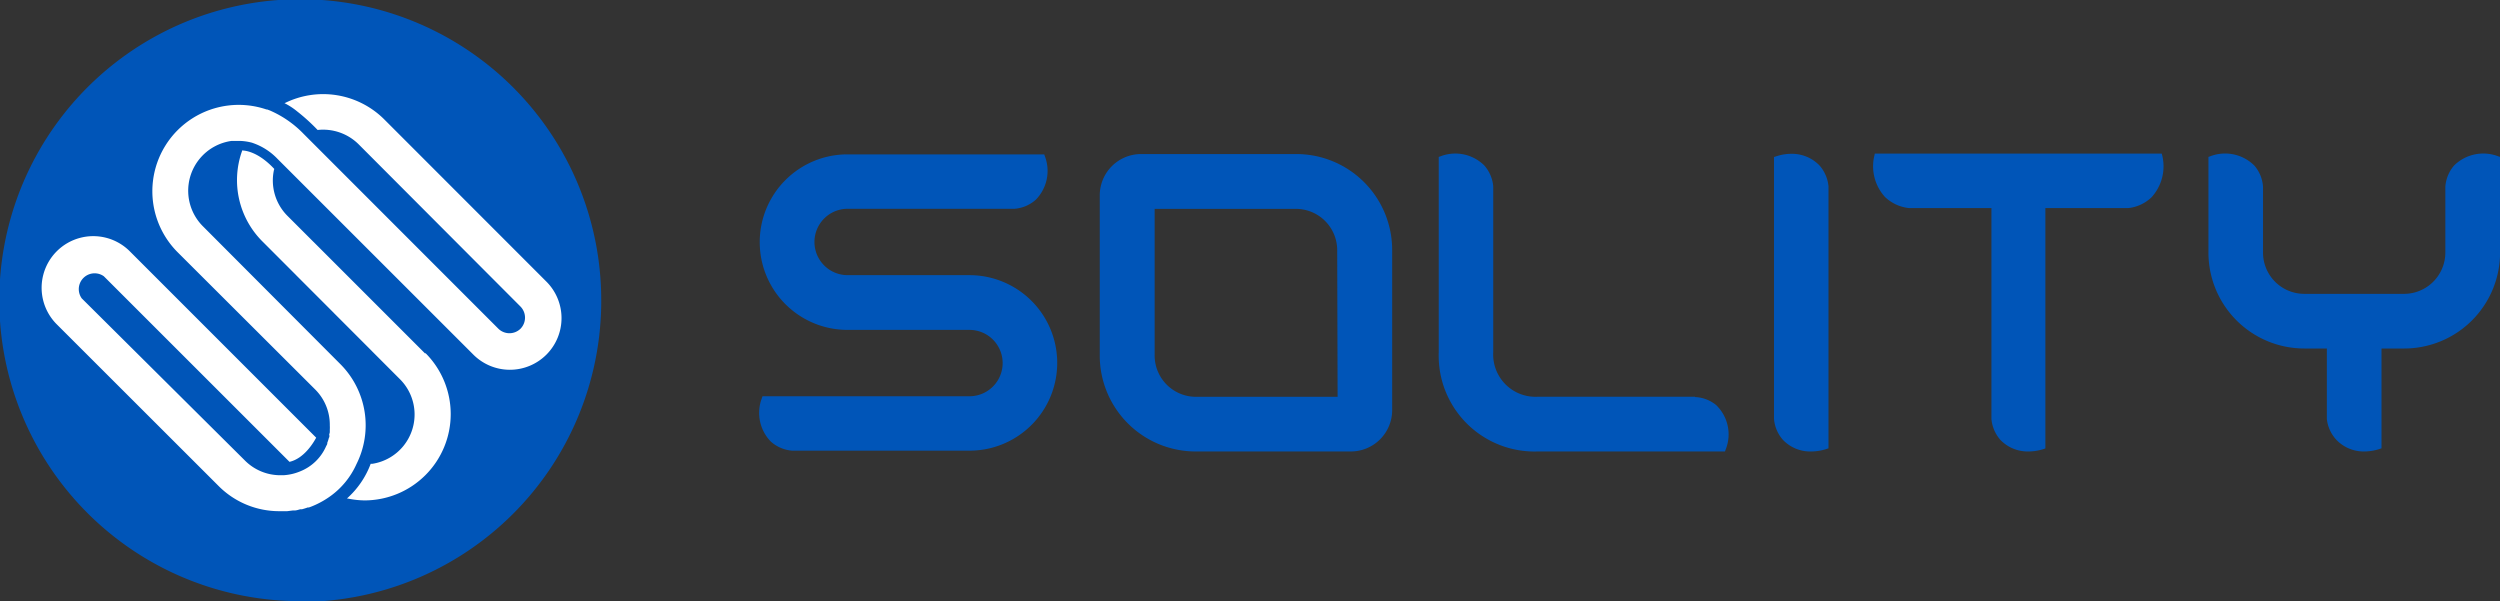
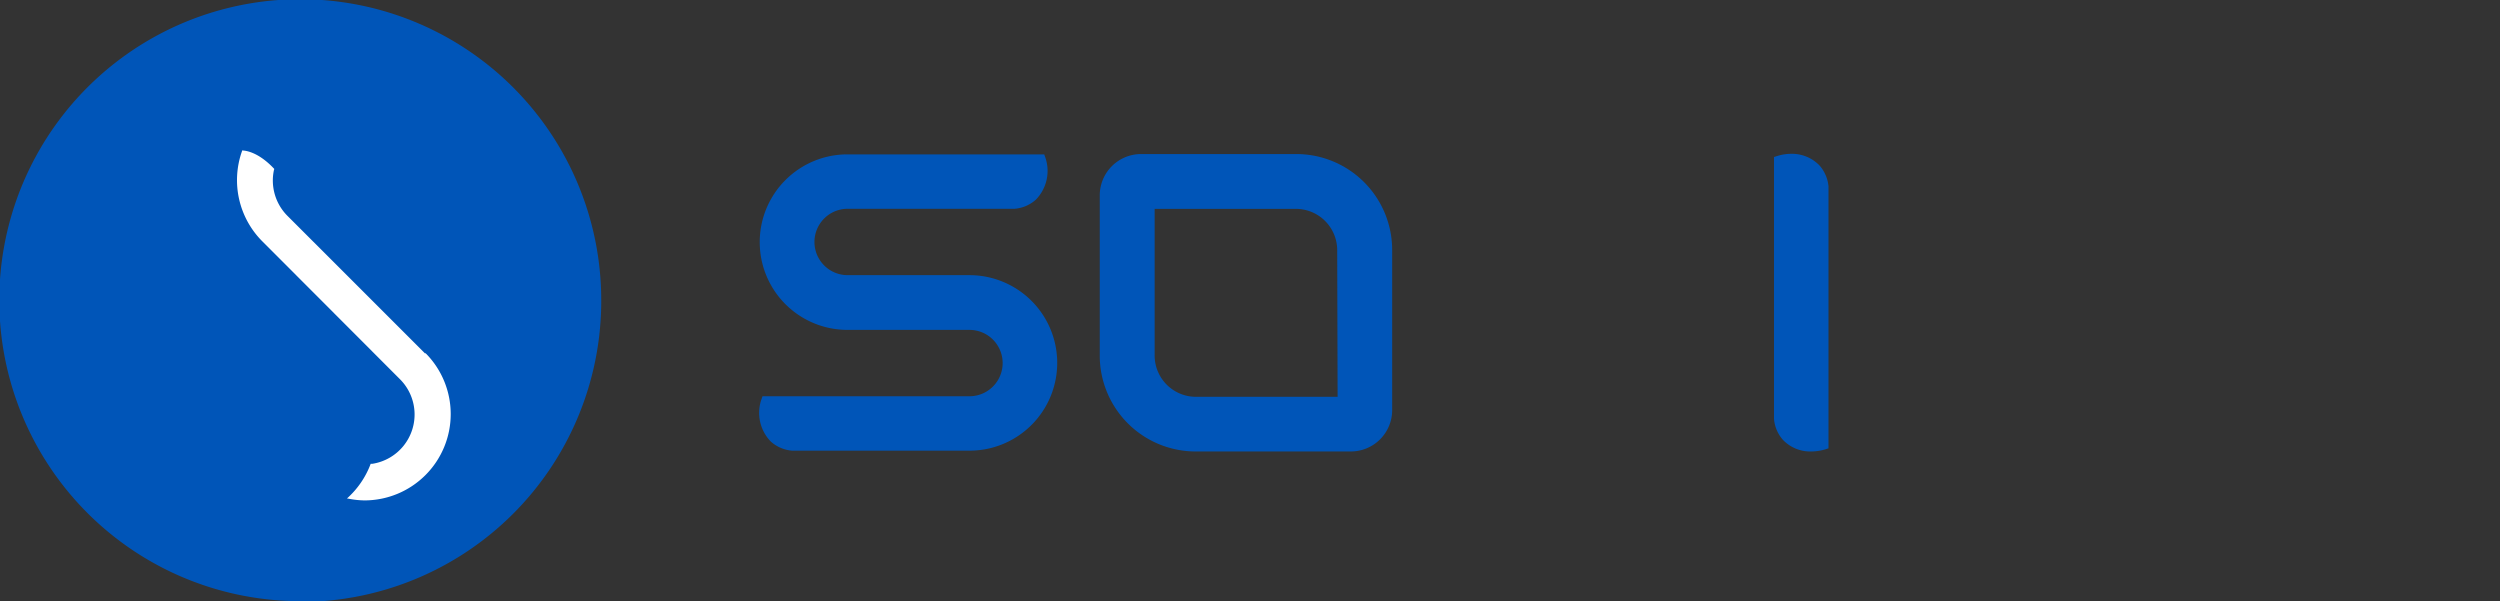
<svg xmlns="http://www.w3.org/2000/svg" viewBox="0 0 315.64 75.9">
  <rect x="0" y="0" width="315.64" height="75.9" fill="#333333" stroke="none" />
  <defs>
    <style> .cls-1 { fill: #0055b8; } .cls-2 { fill: #fff; } </style>
  </defs>
  <title>자산 1</title>
  <g id="레이어_2" data-name="레이어 2">
    <g id="Isolation_Mode" data-name="Isolation Mode">
-       <path class="cls-1" d="M214,50.09H194.16a5.34,5.34,0,0,1-5.63-5.63V23.53a4.56,4.56,0,0,0-1.14-2.65,5.19,5.19,0,0,0-5.5-1.15l-.24.08V44.46A12.1,12.1,0,0,0,194.16,57h23.63l.08-.23a5.13,5.13,0,0,0-1.21-5.64,4.51,4.51,0,0,0-2.66-1" />
      <path class="cls-1" d="M229.72,20.89a4.82,4.82,0,0,0-3.57-1.47,6,6,0,0,0-1.93.33l-.24.07V52.89a4.52,4.52,0,0,0,1.14,2.66A4.76,4.76,0,0,0,228.69,57a6.31,6.31,0,0,0,1.94-.32l.23-.08V23.55a4.61,4.61,0,0,0-1.14-2.66" />
      <path class="cls-1" d="M163.62,19.45H144.07a5.22,5.22,0,0,0-5.22,5.22V44.85A12.11,12.11,0,0,0,151,57h19.55a5.22,5.22,0,0,0,5.22-5.22V31.56a12.11,12.11,0,0,0-12.11-12.11m5.22,30.65-17.88,0a5.22,5.22,0,0,1-5.22-5.22l0-18.51h17.83a5.22,5.22,0,0,1,5.22,5.22Z" />
-       <path class="cls-1" d="M272.93,19.39H236.71l-.06.26A5.75,5.75,0,0,0,238,24.88a5.2,5.2,0,0,0,3,1.39h10.43V52.89a4.61,4.61,0,0,0,1.14,2.66A4.78,4.78,0,0,0,256.1,57,6.24,6.24,0,0,0,258,56.7l.24-.08,0-30.35h10.49a5,5,0,0,0,2.93-1.38A5.8,5.8,0,0,0,273,19.65Z" />
-       <path class="cls-1" d="M315.4,19.73a5.24,5.24,0,0,0-5.55,1.16,4.57,4.57,0,0,0-1.11,2.68v8.31a5.22,5.22,0,0,1-5.22,5.22H290.94a5.21,5.21,0,0,1-5.22-5.22V23.57a4.51,4.51,0,0,0-1.11-2.68,5.23,5.23,0,0,0-5.55-1.16l-.23.08V31.88A12.11,12.11,0,0,0,290.94,44h2.84l0,8.69v.21A4.58,4.58,0,0,0,295,55.55,4.76,4.76,0,0,0,298.52,57a6.29,6.29,0,0,0,1.93-.32l.23-.08V44h2.86a12.11,12.11,0,0,0,12.11-12.11V19.81Z" />
      <path class="cls-1" d="M122.42,34.74l-15.4,0h0a4.19,4.19,0,1,1,0-8.38l21.09,0a4.56,4.56,0,0,0,2.66-1.14,5.19,5.19,0,0,0,1.15-5.5l-.08-.23H107a11.08,11.08,0,0,0,0,22.16l15.4,0h0a4.19,4.19,0,0,1,0,8.38H96.27l-.08.24a5.19,5.19,0,0,0,1.15,5.5A4.61,4.61,0,0,0,100,56.9h22.4a11.08,11.08,0,0,0,0-22.16" />
      <path class="cls-1" d="M38,75.9A38,38,0,1,1,75.91,38a38,38,0,0,1-38,38" />
-       <path class="cls-2" d="M68.93,35.5,48.49,15.05a10.92,10.92,0,0,0-12.6-2l.08,0a8.51,8.51,0,0,1,1.53,1,24.41,24.41,0,0,1,2.6,2.36,6.36,6.36,0,0,1,5.17,1.8L65.72,38.71a2,2,0,0,1,0,2.79,2,2,0,0,1-2.8,0L38.33,16.9A13.21,13.21,0,0,0,34.19,14c-.15-.07-.3-.12-.46-.18l-.09,0a10.9,10.9,0,0,0-11.24,18L39.78,49.16a6.28,6.28,0,0,1,1.86,4.43v.14a3.75,3.75,0,0,1,0,.48l0,.23c0,.11,0,.21-.05.32s0,.17,0,.27,0,.17-.07.26a4.48,4.48,0,0,1-.2.62l0,.09c0,.11-.09.21-.16.37a6,6,0,0,1-3.28,3.15,6.44,6.44,0,0,1-2.09.48h-.38a6.29,6.29,0,0,1-4.48-1.85L10.32,37.67a2,2,0,0,1,2.79-2.79L36.55,58.31c1.81-.41,3-2.36,3.37-3.05L16.33,31.67a6.52,6.52,0,0,0-9.22,9.22L27.59,61.35a10.79,10.79,0,0,0,7.7,3.19h.5l.47,0,.71-.09.23,0c.23,0,.47-.09.7-.15l.22,0c.25-.07.49-.14.73-.23l.15,0c.26-.09.51-.19.84-.34a11,11,0,0,0,1.89-1.1A10,10,0,0,0,45,58.61,10.93,10.93,0,0,0,43,46L25.62,28.57a6.35,6.35,0,0,1,3.63-10.78l.4,0,.34,0h.25a6.59,6.59,0,0,1,1.47.2,1.17,1.17,0,0,1,.2.06h0a7.84,7.84,0,0,1,3.12,2L59.71,44.72a6.52,6.52,0,1,0,9.22-9.22M30.16,17.73h0Z" />
      <path class="cls-2" d="M53.67,44.63,36.29,27.25a6.32,6.32,0,0,1-1.71-5.75l.05-.17C32.54,19.09,30.87,19,30.56,19l0,.07a10.93,10.93,0,0,0,2.54,11.38L50.46,47.84A6.3,6.3,0,0,1,47,58.56l-.2,0a11,11,0,0,1-3,4.38h.1a11,11,0,0,0,2.12.24,10.9,10.9,0,0,0,7.7-18.6" />
    </g>
  </g>
</svg>